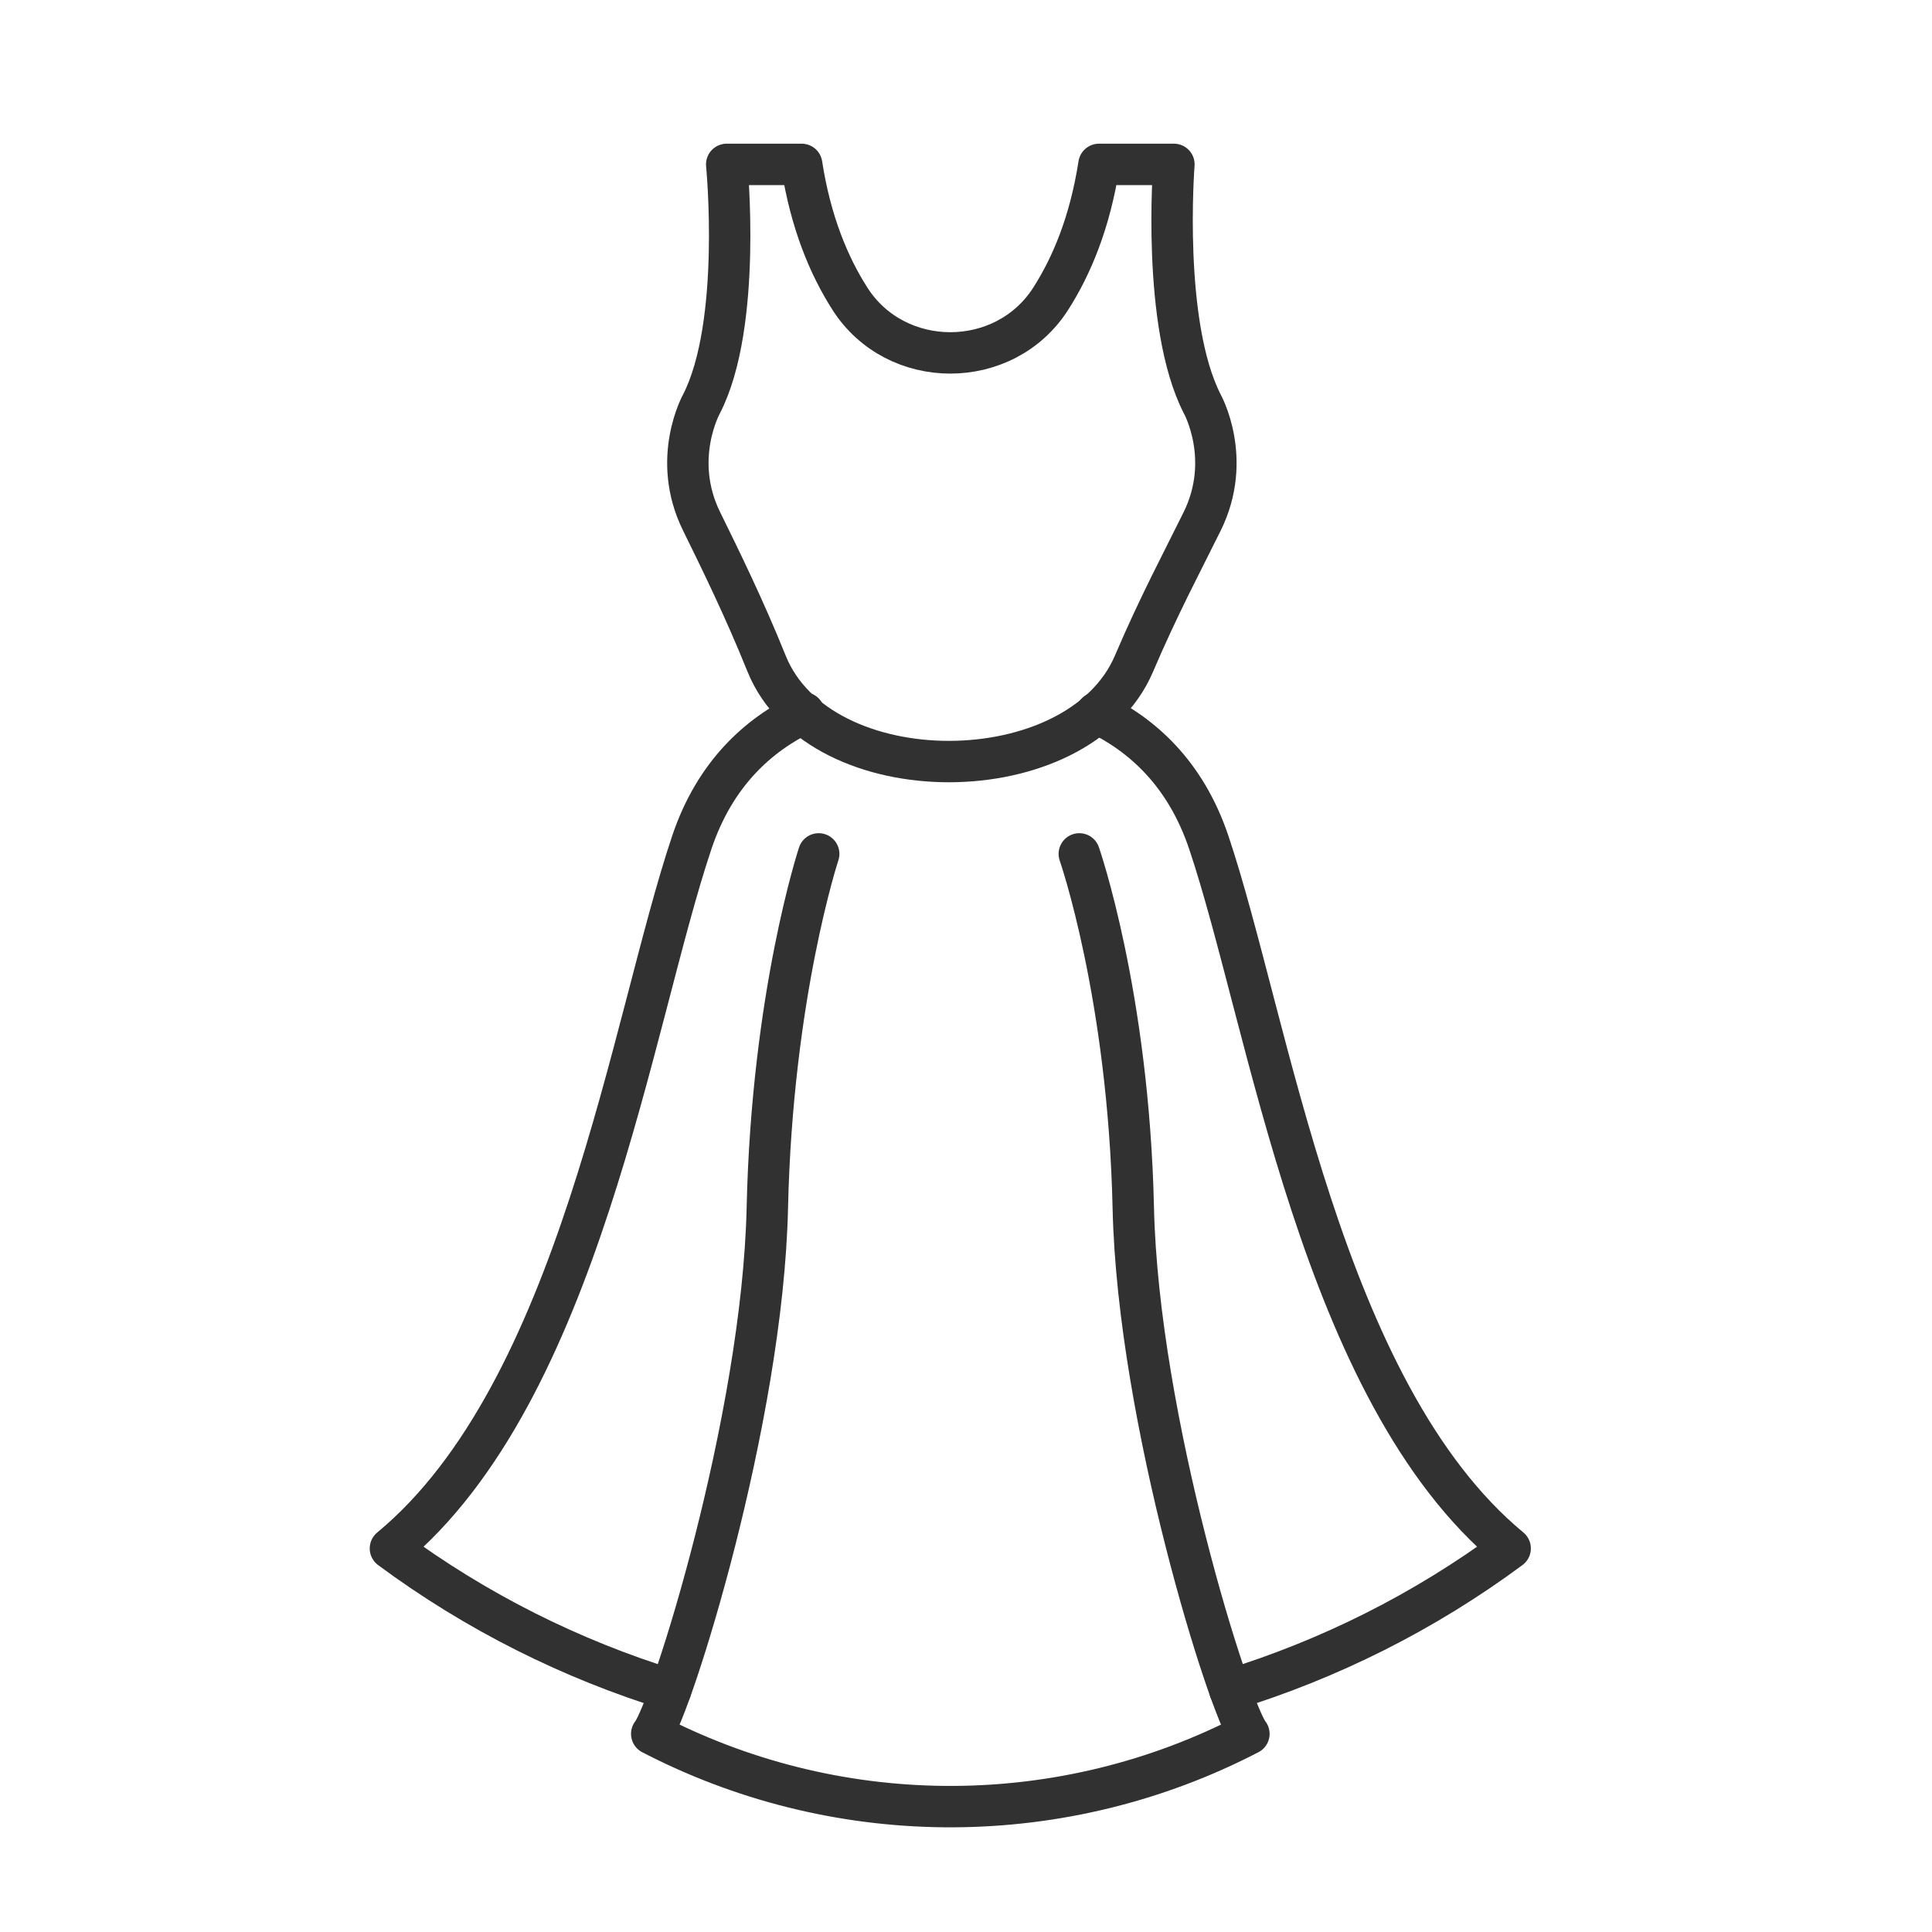
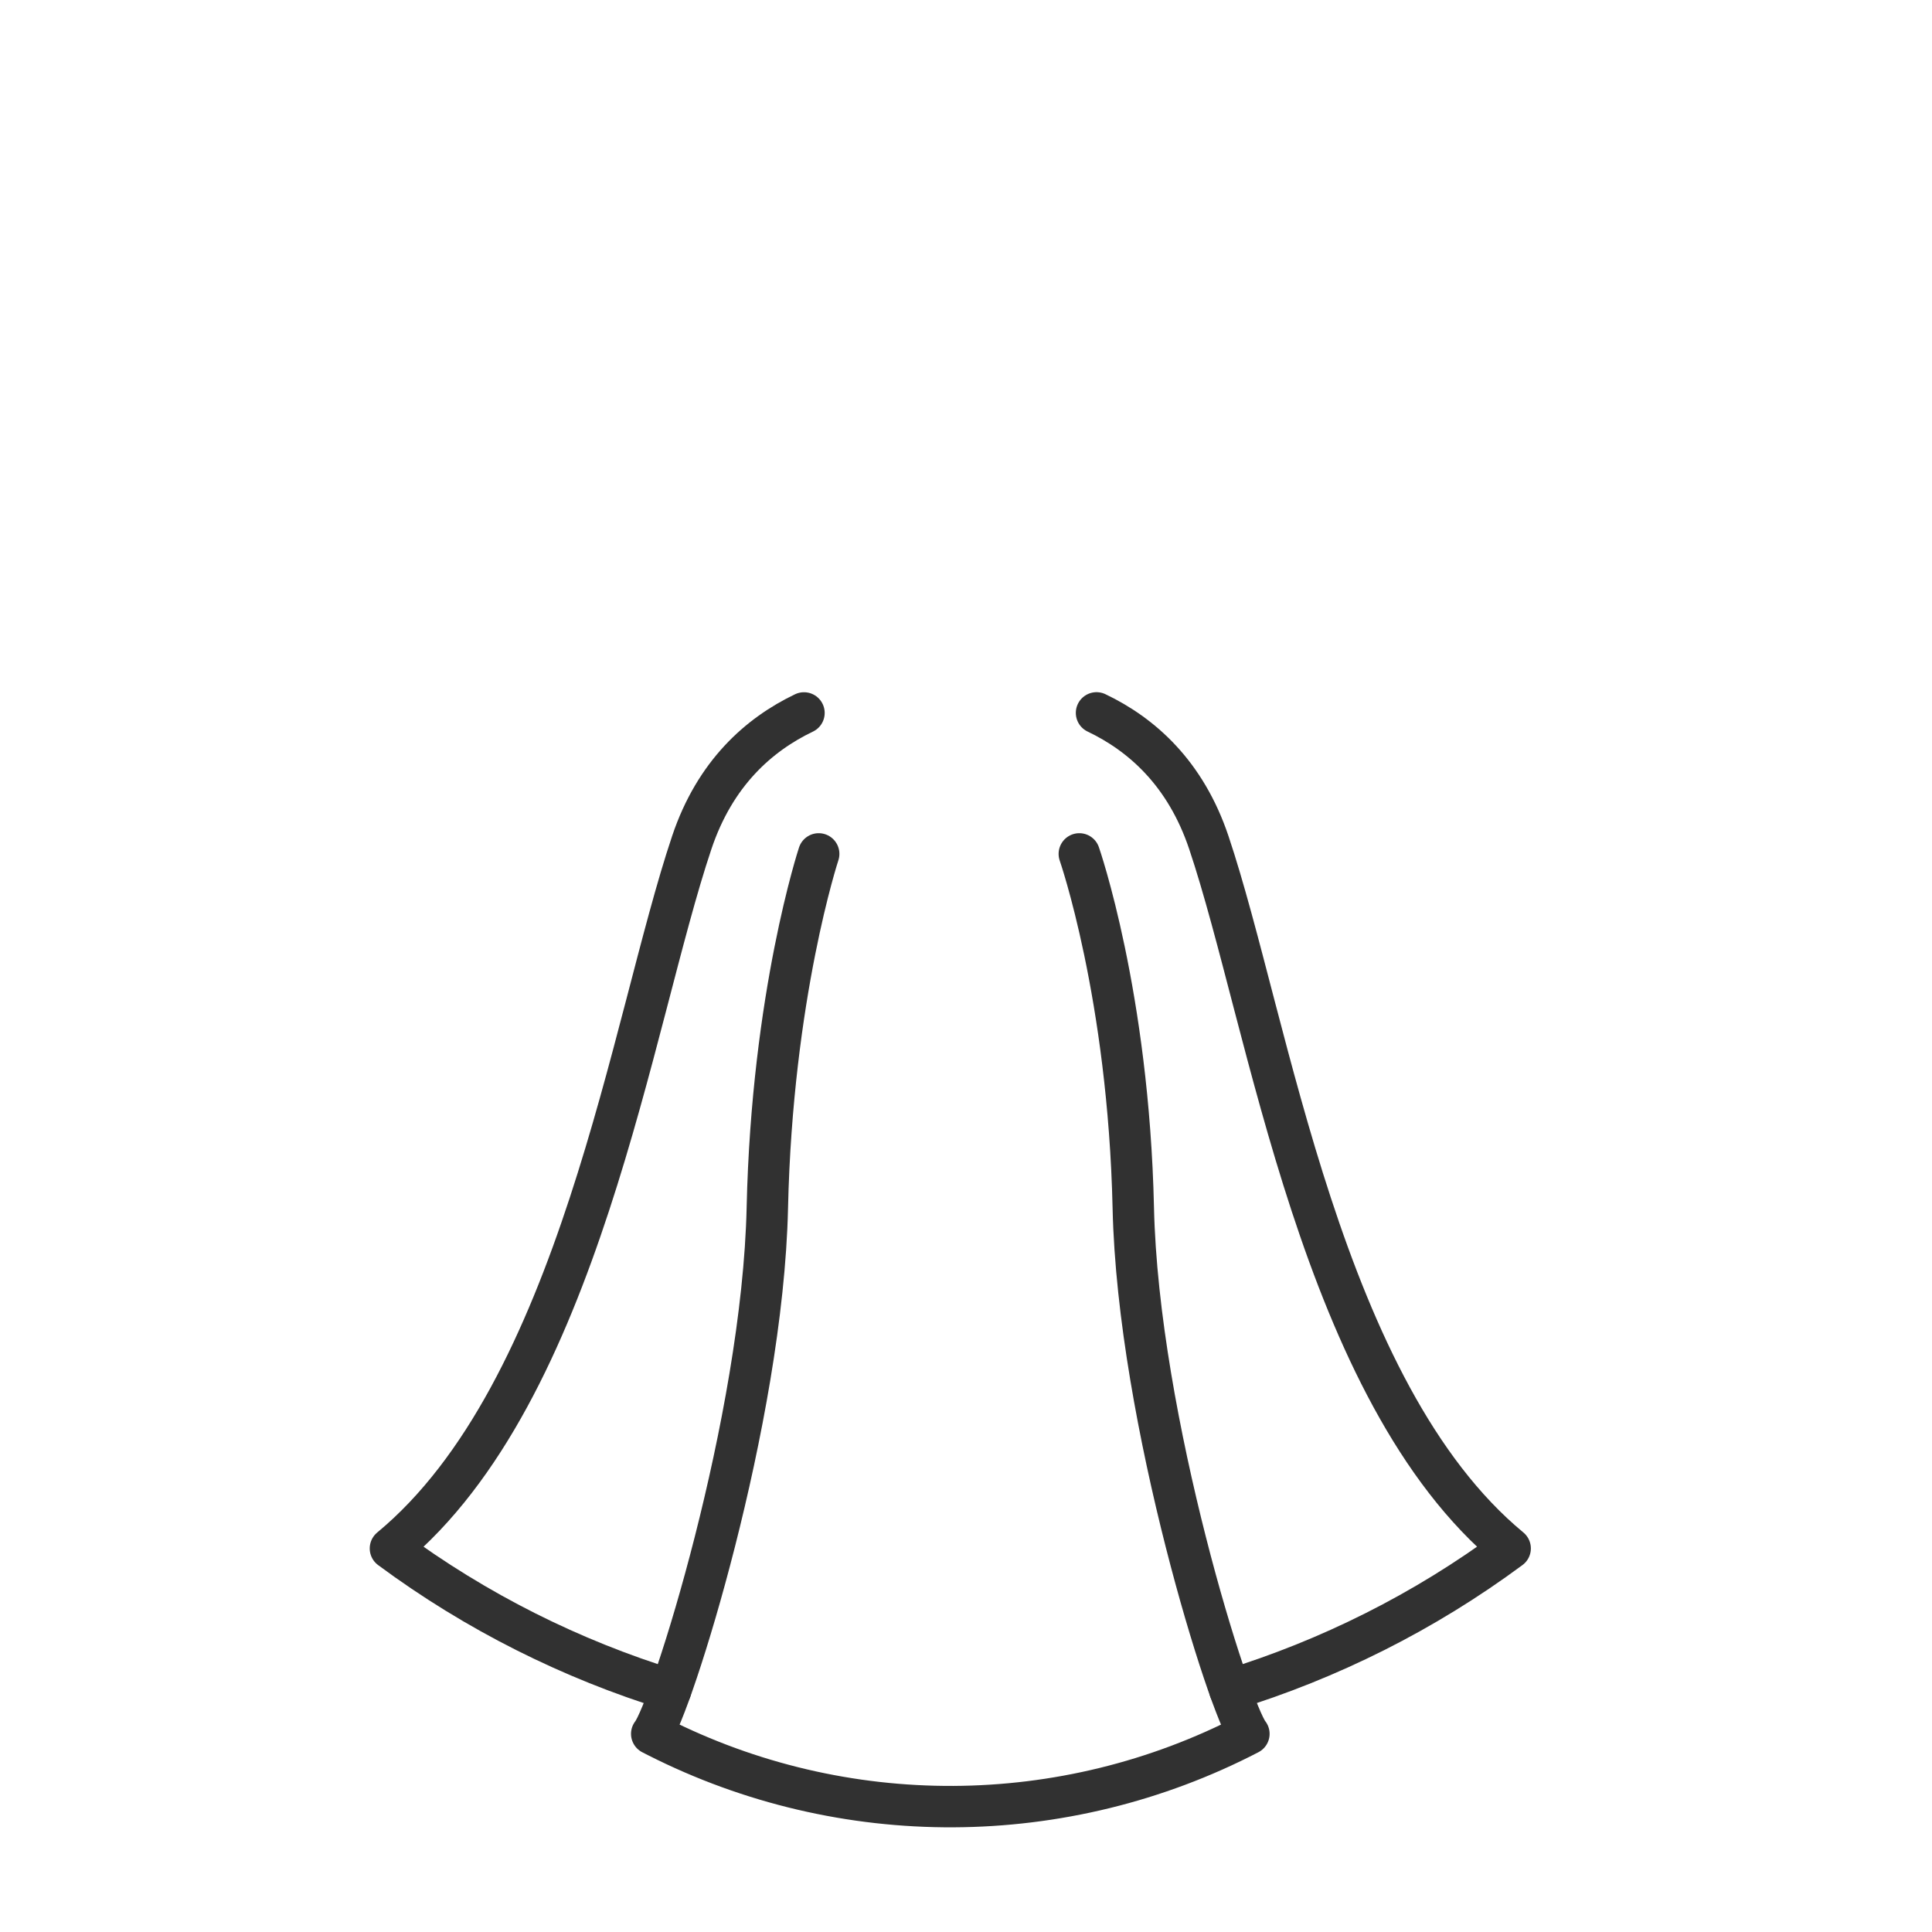
<svg xmlns="http://www.w3.org/2000/svg" version="1.1" id="Calque_1" x="0px" y="0px" width="70px" height="70px" viewBox="0 0 70 70" enable-background="new 0 0 70 70" xml:space="preserve">
  <g id="eco_world-green_earth_1_" display="none">
    <path display="inline" fill="none" stroke="#464646" stroke-width="1.5" stroke-linecap="round" stroke-linejoin="round" stroke-miterlimit="10" d="   M44.814,22.029h-1.651c-0.617,0-1.172,0.375-1.401,0.949l-1.083,2.708c-0.347,0.866,0.167,1.835,1.078,2.035l3.651,0.799   c0.262,0.057,0.503,0.183,0.699,0.363l0.857,0.789c0.311,0.286,0.487,0.688,0.487,1.111v0.285c0,0.833-0.676,1.509-1.51,1.509   h-2.465c-0.162,0-0.323-0.026-0.478-0.078l-1.69-0.563c-0.712-0.237-1.491,0.085-1.827,0.757l-1.211,2.423   c-0.198,0.397-0.212,0.861-0.037,1.27l2.496,5.825c0.238,0.555,0.784,0.915,1.388,0.915h0.468c0.635,0,1.201,0.397,1.418,0.993   L47.233,53c0.35,0.961,1.534,1.303,2.343,0.677l1.687-1.308c0.368-0.285,0.584-0.727,0.584-1.192v-2.222   c0-0.299,0.089-0.59,0.254-0.838l3.674-5.51c0.235-0.354,0.312-0.791,0.208-1.203l-0.872-3.489c-0.026-0.106-0.064-0.21-0.114-0.31   l-0.982-1.965c-0.502-1.003,0.228-2.184,1.35-2.184l0,0" />
    <g display="inline">
      <path fill="none" stroke="#464646" stroke-width="1.5" stroke-linecap="round" stroke-linejoin="round" stroke-miterlimit="10" d="    M41.299,14.367c11.928,1.706,21.097,11.964,21.097,24.363c0,13.594-11.02,24.613-24.613,24.613c-7.35,0-13.947-3.222-18.458-8.33" />
      <path fill="none" stroke="#464646" stroke-width="1.5" stroke-linecap="round" stroke-linejoin="round" stroke-miterlimit="10" d="    M13.17,38.73c0-7.973,3.791-15.061,9.669-19.559" />
    </g>
    <g display="inline">
      <path fill="none" stroke="#464646" stroke-width="1.5" stroke-linecap="round" stroke-linejoin="round" stroke-miterlimit="10" d="    M13.552,34.388c-5.033-6.462-3.534-12.978,1.669-17.542c6.218-5.455,14.56-7.223,22.562-8.002    c-0.679,0.36-1.232,0.976-1.642,1.627c-1.725,2.751-2.315,6.017-2.458,9.215c-0.146,3.248,0.285,6.516-1.073,9.588    c-2.273,5.141-9.286,7.69-14.509,6.336" />
      <path fill="none" stroke="#464646" stroke-width="1.5" stroke-linecap="round" stroke-linejoin="round" stroke-miterlimit="10" d="    M19.382,55.054C22.019,42.748,7.896,43.176,7.896,43.176S8.193,57.54,19.382,55.054z" />
      <path fill="none" stroke="#464646" stroke-width="1.5" stroke-linecap="round" stroke-linejoin="round" stroke-miterlimit="10" d="    M21.96,42.652c3.862-3.271,9.675-3.855,9.675-3.855s1.034,11.322-5.985,14.877" />
    </g>
  </g>
  <g>
-     <path fill="none" stroke="#313131" stroke-width="1.5" stroke-linecap="round" stroke-linejoin="round" stroke-miterlimit="10" d="   M43.56,14.634c-1.482-2.893-1.027-8.678-1.027-8.678h-2.715c-0.324,2.094-0.988,3.679-1.747,4.865c-1.671,2.62-5.607,2.621-7.278,0   c-0.759-1.187-1.423-2.771-1.747-4.865H26.33c0,0,0.569,5.786-0.913,8.678c0,0-1.112,1.989,0,4.25   c0.694,1.412,1.54,3.132,2.358,5.16c1.923,4.754,11.305,4.71,13.312,0c0.885-2.079,1.777-3.748,2.473-5.16   C44.671,16.624,43.56,14.634,43.56,14.634z" />
    <path fill="none" stroke="#313131" stroke-width="1.5" stroke-linecap="round" stroke-linejoin="round" stroke-miterlimit="10" d="   M29.13,25.831c-1.635,0.782-3.224,2.187-4.065,4.694c-2.192,6.521-4.06,19.903-10.919,25.578l0,0   c3.125,2.313,6.564,4.021,10.155,5.129" />
    <path fill="none" stroke="#313131" stroke-width="1.5" stroke-linecap="round" stroke-linejoin="round" stroke-miterlimit="10" d="   M44.559,61.231c3.593-1.107,7.033-2.816,10.157-5.129l0,0c-6.859-5.675-8.728-19.057-10.919-25.578   c-0.843-2.509-2.431-3.915-4.068-4.695" />
    <path fill="none" stroke="#313131" stroke-width="1.5" stroke-linecap="round" stroke-linejoin="round" stroke-miterlimit="10" d="   M29.663,30.938c0,0-1.689,5.112-1.861,12.822c-0.17,7.708-3.505,18.212-4.189,19.06l0.2,0.102   c6.738,3.416,14.731,3.378,21.437-0.102l0,0c-0.685-0.848-4.019-11.352-4.189-19.06c-0.173-7.71-1.956-12.822-1.956-12.822" />
  </g>
  <g display="none">
-     <path display="inline" fill-rule="evenodd" clip-rule="evenodd" fill="none" stroke="#333333" stroke-width="1.5" stroke-linecap="round" stroke-linejoin="round" stroke-miterlimit="3" d="   M50.849,31.875V9.111c-0.002-0.943-0.336-1.748-1.003-2.417c-0.67-0.665-1.475-0.996-2.417-0.993H19.267   c-0.937-0.002-1.736,0.329-2.399,0.993c-0.67,0.669-1.008,1.474-1.011,2.417v52.22c0.003,0.939,0.34,1.742,1.011,2.408   c0.664,0.667,1.463,1.002,2.399,1.003l14.25,0.009v-3.963c-2.093-0.723-3.623-2.871-4.591-6.446   c-0.967-3.577-2.463-6.279-4.487-8.104l-0.89-0.833c-0.68-0.62-1.062-1.371-1.143-2.248c-0.079-0.879,0.165-1.628,0.73-2.25   c0.564-0.619,1.286-0.928,2.164-0.927c0.879-0.001,1.657,0.308,2.333,0.927l2.642,2.427V25.703   c0.002-0.877,0.313-1.627,0.937-2.249c0.618-0.623,1.364-0.936,2.239-0.937c0.881,0.001,1.634,0.314,2.259,0.937   c0.62,0.622,0.93,1.371,0.927,2.249v8.544h0.01c0.072-0.606,0.335-1.135,0.787-1.583c0.535-0.538,1.183-0.805,1.939-0.807   c0.76,0.001,1.409,0.269,1.947,0.807c0.54,0.535,0.813,1.181,0.816,1.939v1.704h0.009c0.073-0.6,0.332-1.126,0.777-1.575   c0.537-0.538,1.183-0.81,1.939-0.814c0.76,0.004,1.41,0.276,1.95,0.814c0.535,0.537,0.804,1.184,0.805,1.941v1.667h0.01   c0.071-0.591,0.327-1.104,0.768-1.546c0.535-0.534,1.183-0.798,1.939-0.797c0.764-0.001,1.415,0.263,1.957,0.797   c0.537,0.533,0.806,1.177,0.807,1.93v13.211c0.103,4.515-1.014,7.45-3.346,8.806v4.01 M26.321,32.204   c-0.114,0.049-0.229,0.106-0.346,0.169l-1.134,0.692c-1.053-1.175-1.814-2.471-2.286-3.886l1.208-0.666   c0.829-0.512,1.254-1.18,1.274-2.004v-2.071c-0.02-0.829-0.445-1.5-1.274-2.014l-1.208-0.656c0.474-1.414,1.236-2.71,2.286-3.888   l1.134,0.713c0.859,0.459,1.652,0.491,2.379,0.092l1.799-1.029c0.71-0.432,1.082-1.134,1.115-2.108l-0.047-1.377   c0.725-0.134,1.478-0.199,2.257-0.198c0.779-0.001,1.533,0.063,2.258,0.198l-0.037,1.367c0.03,0.974,0.398,1.676,1.105,2.108   l1.79,1.03c0.727,0.397,1.52,0.367,2.38-0.094l1.161-0.711c1.047,1.183,1.807,2.484,2.275,3.906l-1.217,0.657   c-0.827,0.51-1.248,1.179-1.265,2.004v2.08c0.017,0.829,0.438,1.5,1.265,2.014l1.217,0.647 M24.878,53.79h-4.89" />
+     <path display="inline" fill-rule="evenodd" clip-rule="evenodd" fill="none" stroke="#333333" stroke-width="1.5" stroke-linecap="round" stroke-linejoin="round" stroke-miterlimit="3" d="   M50.849,31.875V9.111c-0.002-0.943-0.336-1.748-1.003-2.417c-0.67-0.665-1.475-0.996-2.417-0.993H19.267   c-0.937-0.002-1.736,0.329-2.399,0.993c-0.67,0.669-1.008,1.474-1.011,2.417v52.22c0.003,0.939,0.34,1.742,1.011,2.408   c0.664,0.667,1.463,1.002,2.399,1.003l14.25,0.009v-3.963c-0.967-3.577-2.463-6.279-4.487-8.104l-0.89-0.833c-0.68-0.62-1.062-1.371-1.143-2.248c-0.079-0.879,0.165-1.628,0.73-2.25   c0.564-0.619,1.286-0.928,2.164-0.927c0.879-0.001,1.657,0.308,2.333,0.927l2.642,2.427V25.703   c0.002-0.877,0.313-1.627,0.937-2.249c0.618-0.623,1.364-0.936,2.239-0.937c0.881,0.001,1.634,0.314,2.259,0.937   c0.62,0.622,0.93,1.371,0.927,2.249v8.544h0.01c0.072-0.606,0.335-1.135,0.787-1.583c0.535-0.538,1.183-0.805,1.939-0.807   c0.76,0.001,1.409,0.269,1.947,0.807c0.54,0.535,0.813,1.181,0.816,1.939v1.704h0.009c0.073-0.6,0.332-1.126,0.777-1.575   c0.537-0.538,1.183-0.81,1.939-0.814c0.76,0.004,1.41,0.276,1.95,0.814c0.535,0.537,0.804,1.184,0.805,1.941v1.667h0.01   c0.071-0.591,0.327-1.104,0.768-1.546c0.535-0.534,1.183-0.798,1.939-0.797c0.764-0.001,1.415,0.263,1.957,0.797   c0.537,0.533,0.806,1.177,0.807,1.93v13.211c0.103,4.515-1.014,7.45-3.346,8.806v4.01 M26.321,32.204   c-0.114,0.049-0.229,0.106-0.346,0.169l-1.134,0.692c-1.053-1.175-1.814-2.471-2.286-3.886l1.208-0.666   c0.829-0.512,1.254-1.18,1.274-2.004v-2.071c-0.02-0.829-0.445-1.5-1.274-2.014l-1.208-0.656c0.474-1.414,1.236-2.71,2.286-3.888   l1.134,0.713c0.859,0.459,1.652,0.491,2.379,0.092l1.799-1.029c0.71-0.432,1.082-1.134,1.115-2.108l-0.047-1.377   c0.725-0.134,1.478-0.199,2.257-0.198c0.779-0.001,1.533,0.063,2.258,0.198l-0.037,1.367c0.03,0.974,0.398,1.676,1.105,2.108   l1.79,1.03c0.727,0.397,1.52,0.367,2.38-0.094l1.161-0.711c1.047,1.183,1.807,2.484,2.275,3.906l-1.217,0.657   c-0.827,0.51-1.248,1.179-1.265,2.004v2.08c0.017,0.829,0.438,1.5,1.265,2.014l1.217,0.647 M24.878,53.79h-4.89" />
  </g>
</svg>